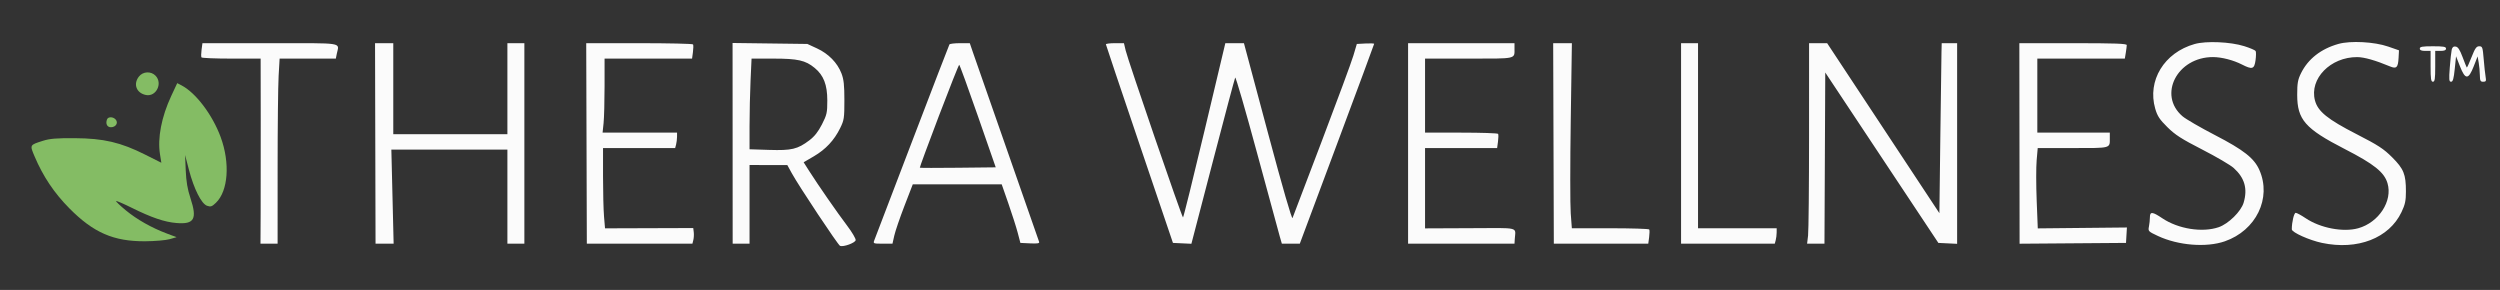
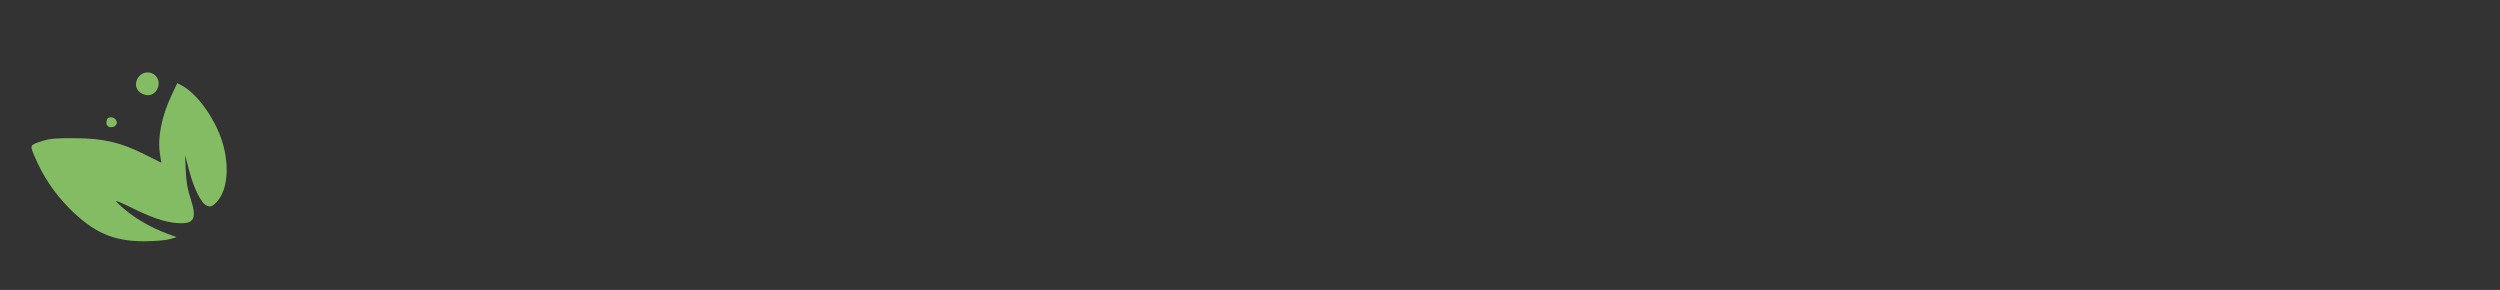
<svg xmlns="http://www.w3.org/2000/svg" width="1621" height="188" viewBox="0 0 1621 188">
  <rect x="0" y="0" width="1621" height="188" fill="#333333" stroke="none" />
  <path d="M 90.073 49.635 C 86.203 54.554, 88.457 60.406, 94.684 61.609 C 101.195 62.866, 105.594 54.162, 100.961 49.189 C 98.005 46.016, 92.750 46.231, 90.073 49.635 M 111.039 62.202 C 104.707 75.758, 102.045 89.534, 103.735 100.014 L 104.623 105.529 94.062 100.227 C 78.253 92.292, 67.208 89.715, 48.500 89.596 C 36.813 89.521, 32.285 89.885, 28 91.241 C 19.135 94.047, 19.225 93.882, 22.438 101.443 C 27.973 114.465, 35.093 125.089, 45 135.105 C 60.578 150.856, 73.651 156.547, 94 156.439 C 100.325 156.405, 107.524 155.795, 109.998 155.083 L 114.496 153.789 108.190 151.418 C 98.241 147.678, 88.807 142.345, 81.543 136.353 C 77.857 133.313, 75.045 130.622, 75.293 130.374 C 75.541 130.125, 80.189 132.129, 85.622 134.826 C 98.228 141.085, 106.734 143.975, 114.404 144.604 C 125.997 145.556, 127.967 142.045, 123.476 128.442 C 121.584 122.713, 120.736 117.714, 120.431 110.500 L 120.008 100.500 122.479 110 C 125.718 122.453, 130.579 132.128, 134.246 133.417 C 136.608 134.248, 137.410 133.981, 139.993 131.507 C 147.962 123.872, 149.277 105.713, 143.080 88.883 C 137.760 74.434, 126.941 60.137, 117.707 55.352 L 114.915 53.905 111.039 62.202 M 69.384 77.442 C 68.319 80.217, 69.456 82.500, 71.905 82.500 C 75.059 82.500, 76.846 79.724, 75.070 77.584 C 73.428 75.606, 70.120 75.523, 69.384 77.442" stroke="none" fill="#84bc64" fill-rule="evenodd" />
-   <path d="M 1423.024 28.536 C 1403.263 34.089, 1392.166 52.299, 1397.455 70.492 C 1398.848 75.284, 1400.270 77.443, 1405.327 82.446 C 1410.401 87.464, 1414.438 90.057, 1428 97.008 C 1437.075 101.660, 1446.220 107.018, 1448.322 108.915 C 1455.434 115.331, 1457.453 122.351, 1454.784 131.384 C 1453.088 137.123, 1444.908 145.162, 1438.563 147.324 C 1427.933 150.946, 1412.337 148.456, 1401.975 141.483 C 1395.608 137.199, 1394 137.076, 1394 140.875 C 1394 142.456, 1393.719 145.154, 1393.376 146.870 C 1392.770 149.899, 1392.939 150.077, 1399.220 153.016 C 1412.353 159.161, 1430.541 160.621, 1442.500 156.489 C 1462.861 149.454, 1473.050 128.491, 1464.982 110.232 C 1461.592 102.559, 1454.852 97.260, 1436.198 87.603 C 1426.750 82.711, 1417.274 77.215, 1415.140 75.388 C 1399.005 61.577, 1411.705 36.952, 1434.932 37.012 C 1440.524 37.026, 1448.092 38.975, 1453.710 41.847 C 1460.388 45.262, 1461.696 44.845, 1462.494 39.046 C 1462.868 36.321, 1462.892 33.634, 1462.545 33.073 C 1462.199 32.513, 1458.897 31.104, 1455.208 29.943 C 1446.233 27.118, 1430.515 26.431, 1423.024 28.536 M 1516.251 28.478 C 1504.867 31.689, 1496.522 38.229, 1491.948 47.526 C 1489.898 51.691, 1489.501 53.964, 1489.507 61.500 C 1489.520 77.597, 1494.664 83.461, 1520.317 96.623 C 1539.324 106.375, 1545.912 111.637, 1548.051 118.775 C 1551.510 130.320, 1542.424 144.287, 1529.035 148.007 C 1519.295 150.713, 1504.470 147.873, 1494.975 141.483 C 1492.128 139.567, 1489.230 138, 1488.535 138 C 1487.434 138, 1486 144.048, 1486 148.692 C 1486 150.663, 1497.302 155.746, 1505.588 157.501 C 1528.626 162.382, 1549.110 154.436, 1557.150 137.500 C 1559.482 132.588, 1559.999 130.161, 1559.999 124.116 C 1560 112.974, 1558.595 109.498, 1551.047 101.970 C 1545.487 96.425, 1542.013 94.166, 1528.004 86.987 C 1509.193 77.346, 1502.926 72.276, 1501.032 65.166 C 1497.283 51.091, 1511.064 36.937, 1528.432 37.026 C 1532.959 37.049, 1540.202 39.107, 1549.736 43.080 C 1553.892 44.811, 1554.898 43.796, 1555.236 37.531 L 1555.500 32.634 1548.500 30.202 C 1539.568 27.098, 1524.077 26.270, 1516.251 28.478 M 130.699 32.205 C 130.389 34.518, 130.356 36.768, 130.627 37.205 C 130.897 37.642, 139.641 38, 150.059 38 L 169 38 169.056 77.750 C 169.086 99.613, 169.063 126.612, 169.003 137.750 L 168.895 158 174.448 158 L 180 158 180.005 109.250 C 180.007 82.438, 180.301 55.438, 180.657 49.250 L 181.306 38 199.528 38 L 217.750 38 218.375 34.875 C 219.886 27.322, 224.149 28, 175.132 28 L 131.263 28 130.699 32.205 M 243.338 93 L 243.500 157.999 249.365 158 L 255.230 158 254.492 127.500 L 253.754 97 291.377 97 L 329 97 329 127.500 L 329 158 334.500 158 L 340 158 340 93 L 340 28 334.500 28 L 329 28 329 57.500 L 329 87 292 87 L 255 87 255 57.500 L 255 28 249.088 28 L 243.176 28 243.338 93 M 380.304 93 L 380.500 158 414.731 158 L 448.962 158 449.559 155.621 C 449.887 154.312, 450.009 152.033, 449.828 150.555 L 449.500 147.868 420.899 147.962 L 392.298 148.055 391.649 140.377 C 391.292 136.154, 391 124.441, 391 114.349 L 391 96 414.383 96 L 437.767 96 438.370 93.750 C 438.701 92.513, 438.979 90.263, 438.986 88.750 L 439 86 414.858 86 L 390.715 86 391.358 79.853 C 391.711 76.473, 392 65.673, 392 55.853 L 392 38 420.368 38 L 448.737 38 449.301 33.795 C 449.611 31.482, 449.644 29.232, 449.373 28.795 C 449.103 28.358, 433.408 28, 414.495 28 L 380.108 28 380.304 93 M 475.030 92.936 L 475.063 158 480.532 158 L 486 158 486 132.500 L 486 107 498.250 107.014 L 510.500 107.029 513.368 112.264 C 517.959 120.645, 543.382 158.911, 544.702 159.429 C 546.862 160.276, 554.473 157.497, 554.812 155.737 C 554.990 154.815, 552.484 150.559, 549.243 146.280 C 542.881 137.879, 530.441 119.953, 524.662 110.859 L 521.078 105.218 527.671 101.362 C 535.380 96.854, 540.879 90.977, 544.737 83.124 C 547.307 77.893, 547.500 76.627, 547.500 65 C 547.500 55.101, 547.103 51.472, 545.594 47.559 C 542.950 40.704, 537.187 34.821, 529.747 31.385 L 523.500 28.500 499.248 28.186 L 474.997 27.871 475.030 92.936 M 615.613 28.816 C 615.336 29.265, 604.460 57.503, 591.445 91.566 C 578.429 125.630, 567.391 154.512, 566.915 155.750 C 566.074 157.937, 566.226 158, 572.366 158 L 578.682 158 579.860 152.750 C 580.507 149.863, 583.470 141.200, 586.443 133.500 L 591.849 119.500 620.675 119.500 L 649.500 119.500 653.855 132 C 656.249 138.875, 658.976 147.425, 659.914 151 L 661.620 157.500 667.936 157.801 C 672.797 158.033, 674.140 157.802, 673.762 156.801 C 673.043 154.899, 633.094 40.531, 630.779 33.750 L 628.816 28 622.467 28 C 618.975 28, 615.891 28.367, 615.613 28.816 M 717.063 28.750 C 717.098 29.163, 726.894 58.300, 738.833 93.500 L 760.539 157.500 766.520 157.781 L 772.500 158.063 786.389 104.781 C 794.027 75.477, 800.557 50.962, 800.898 50.304 C 801.240 49.646, 807.571 71.471, 814.967 98.804 C 822.363 126.137, 829.031 150.637, 829.783 153.250 L 831.150 158 836.970 158 L 842.791 158 866.895 93.471 C 880.153 57.979, 891 28.707, 891 28.421 C 891 28.134, 888.473 28.035, 885.384 28.200 L 879.768 28.500 877.549 36 C 876.329 40.125, 867.105 65.100, 857.052 91.500 C 846.999 117.900, 838.462 140.327, 838.082 141.337 C 837.647 142.495, 831.690 121.871, 821.980 85.587 L 806.569 28 800.534 28.004 L 794.500 28.008 781.061 84.504 C 773.670 115.577, 767.370 140.997, 767.061 140.994 C 766.363 140.987, 731.433 39.276, 729.887 32.750 L 728.763 28 722.881 28 C 719.647 28, 717.028 28.337, 717.063 28.750 M 913 93 L 913 158 947.500 158 L 982 158 982.179 155 C 982.657 146.968, 986.113 147.810, 953.250 147.954 L 924 148.081 924 122.041 L 924 96 947.368 96 L 970.737 96 971.301 91.795 C 971.611 89.482, 971.644 87.232, 971.373 86.795 C 971.103 86.358, 960.334 86, 947.441 86 L 924 86 924 62 L 924 38 952.393 38 C 983.779 38, 982 38.396, 982 31.418 L 982 28 947.500 28 L 913 28 913 93 M 1007.292 93 L 1007.500 158 1038.118 158 L 1068.737 158 1069.301 153.795 C 1069.611 151.482, 1069.644 149.232, 1069.373 148.795 C 1069.103 148.358, 1057.701 148, 1044.034 148 L 1019.187 148 1018.459 138.300 C 1018.059 132.965, 1018.064 105.965, 1018.468 78.300 L 1019.205 28 1013.144 28 L 1007.084 28 1007.292 93 M 1090 93 L 1090 158 1120.383 158 L 1150.767 158 1151.370 155.750 C 1151.701 154.512, 1151.979 152.262, 1151.986 150.750 L 1152 148 1126.500 148 L 1101 148 1101 88 L 1101 28 1095.500 28 L 1090 28 1090 93 M 1172.991 87.750 C 1172.987 120.612, 1172.699 149.862, 1172.352 152.750 L 1171.721 158 1177.352 158 L 1182.983 158 1183.242 102.506 L 1183.500 47.012 1220.168 102.256 L 1256.836 157.500 1262.918 157.798 L 1269 158.095 1269 93.048 L 1269 28 1264 28 L 1259 28 1258.861 33.750 C 1258.785 36.913, 1258.447 61.713, 1258.111 88.863 L 1257.500 138.225 1221.109 83.113 L 1184.717 28 1178.859 28 L 1173 28 1172.991 87.750 M 1309.423 93.012 L 1309.500 158.024 1344 157.762 L 1378.500 157.500 1378.794 152.500 L 1379.089 147.500 1350.192 147.793 L 1321.296 148.085 1320.582 130.007 C 1320.190 120.064, 1320.181 108.345, 1320.563 103.964 L 1321.258 96 1344.022 96 C 1369.165 96, 1368 96.320, 1368 89.418 L 1368 86 1344.500 86 L 1321 86 1321 62 L 1321 38 1349.369 38 L 1377.738 38 1378.358 34.250 C 1378.699 32.188, 1378.983 29.938, 1378.989 29.250 C 1378.998 28.274, 1371.374 28, 1344.173 28 L 1309.346 28 1309.423 93.012 M 1569 31.500 C 1569 32.548, 1570.056 33, 1572.500 33 L 1576 33 1576 43 C 1576 51.222, 1576.267 53, 1577.500 53 C 1578.733 53, 1579 51.222, 1579 43 L 1579 33 1582.500 33 C 1584.944 33, 1586 32.548, 1586 31.500 C 1586 30.284, 1584.389 30, 1577.500 30 C 1570.611 30, 1569 30.284, 1569 31.500 M 1589.692 32.196 C 1589.388 33.463, 1588.825 38.663, 1588.441 43.750 C 1587.841 51.688, 1587.959 53, 1589.271 53 C 1590.451 53, 1590.994 51.115, 1591.650 44.750 L 1592.500 36.500 1595.042 43 C 1598.486 51.807, 1600.509 51.817, 1603.948 43.041 L 1606.479 36.582 1607.182 40.541 C 1607.569 42.718, 1607.911 46.413, 1607.942 48.750 C 1607.992 52.390, 1608.303 53, 1610.111 53 C 1611.942 53, 1612.148 52.569, 1611.658 49.750 C 1611.347 47.962, 1610.789 42.788, 1610.418 38.250 C 1609.791 30.606, 1609.579 30, 1607.529 30 C 1605.716 30, 1604.816 31.274, 1602.548 37.056 C 1601.025 40.937, 1599.639 43.972, 1599.467 43.801 C 1599.296 43.629, 1598.065 40.567, 1596.732 36.995 C 1594.960 32.244, 1593.763 30.418, 1592.276 30.196 C 1590.847 29.983, 1590.080 30.577, 1589.692 32.196 M 486.659 52.250 C 486.301 60.088, 486.006 73.316, 486.004 81.647 L 486 96.794 498.750 97.197 C 513.327 97.658, 517.153 96.745, 524.786 90.983 C 528.114 88.471, 530.519 85.427, 532.964 80.633 C 536.129 74.429, 536.428 73.092, 536.427 65.171 C 536.425 54.948, 534.052 48.837, 528.216 44.027 C 522.256 39.114, 517.315 38, 501.477 38 L 487.311 38 486.659 52.250 M 608.760 75.224 C 601.805 93.498, 596.248 108.581, 596.409 108.742 C 596.570 108.904, 607.712 108.915, 621.167 108.768 L 645.632 108.500 634.066 75.259 C 627.705 56.977, 622.253 42.014, 621.952 42.009 C 621.651 42.004, 615.714 56.951, 608.760 75.224" stroke="none" fill="#fbfbfb" fill-rule="evenodd" />
</svg>